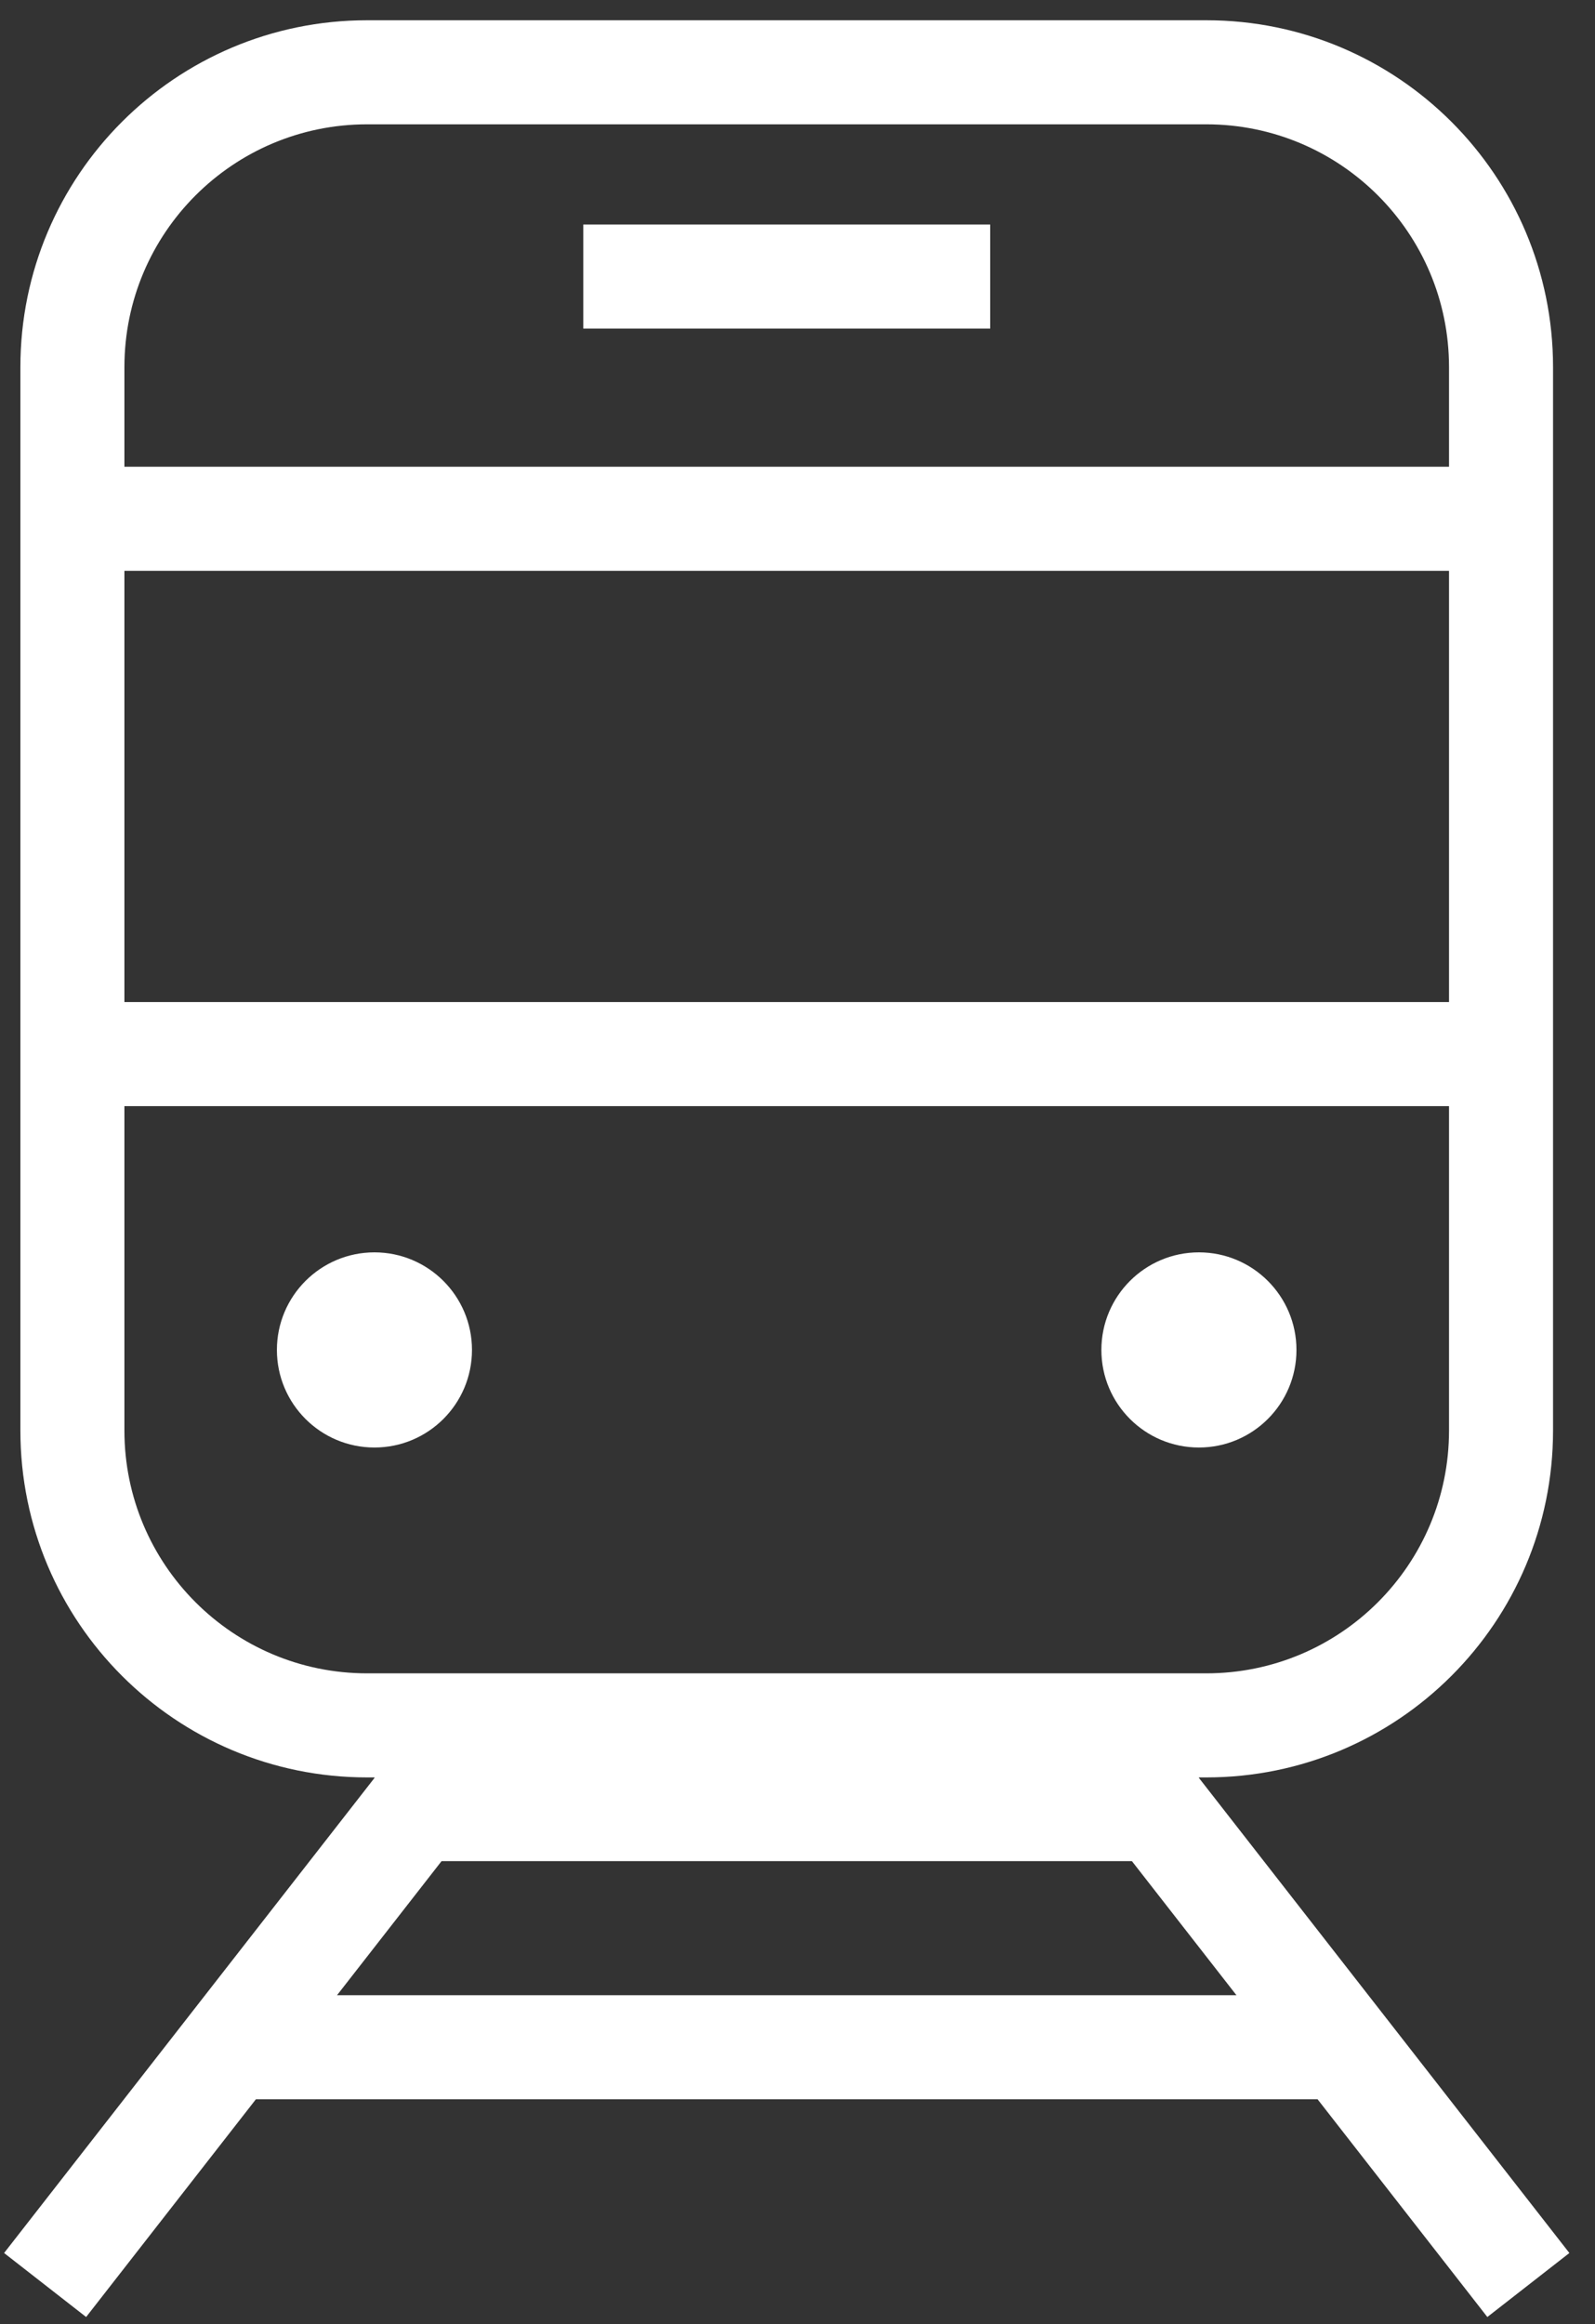
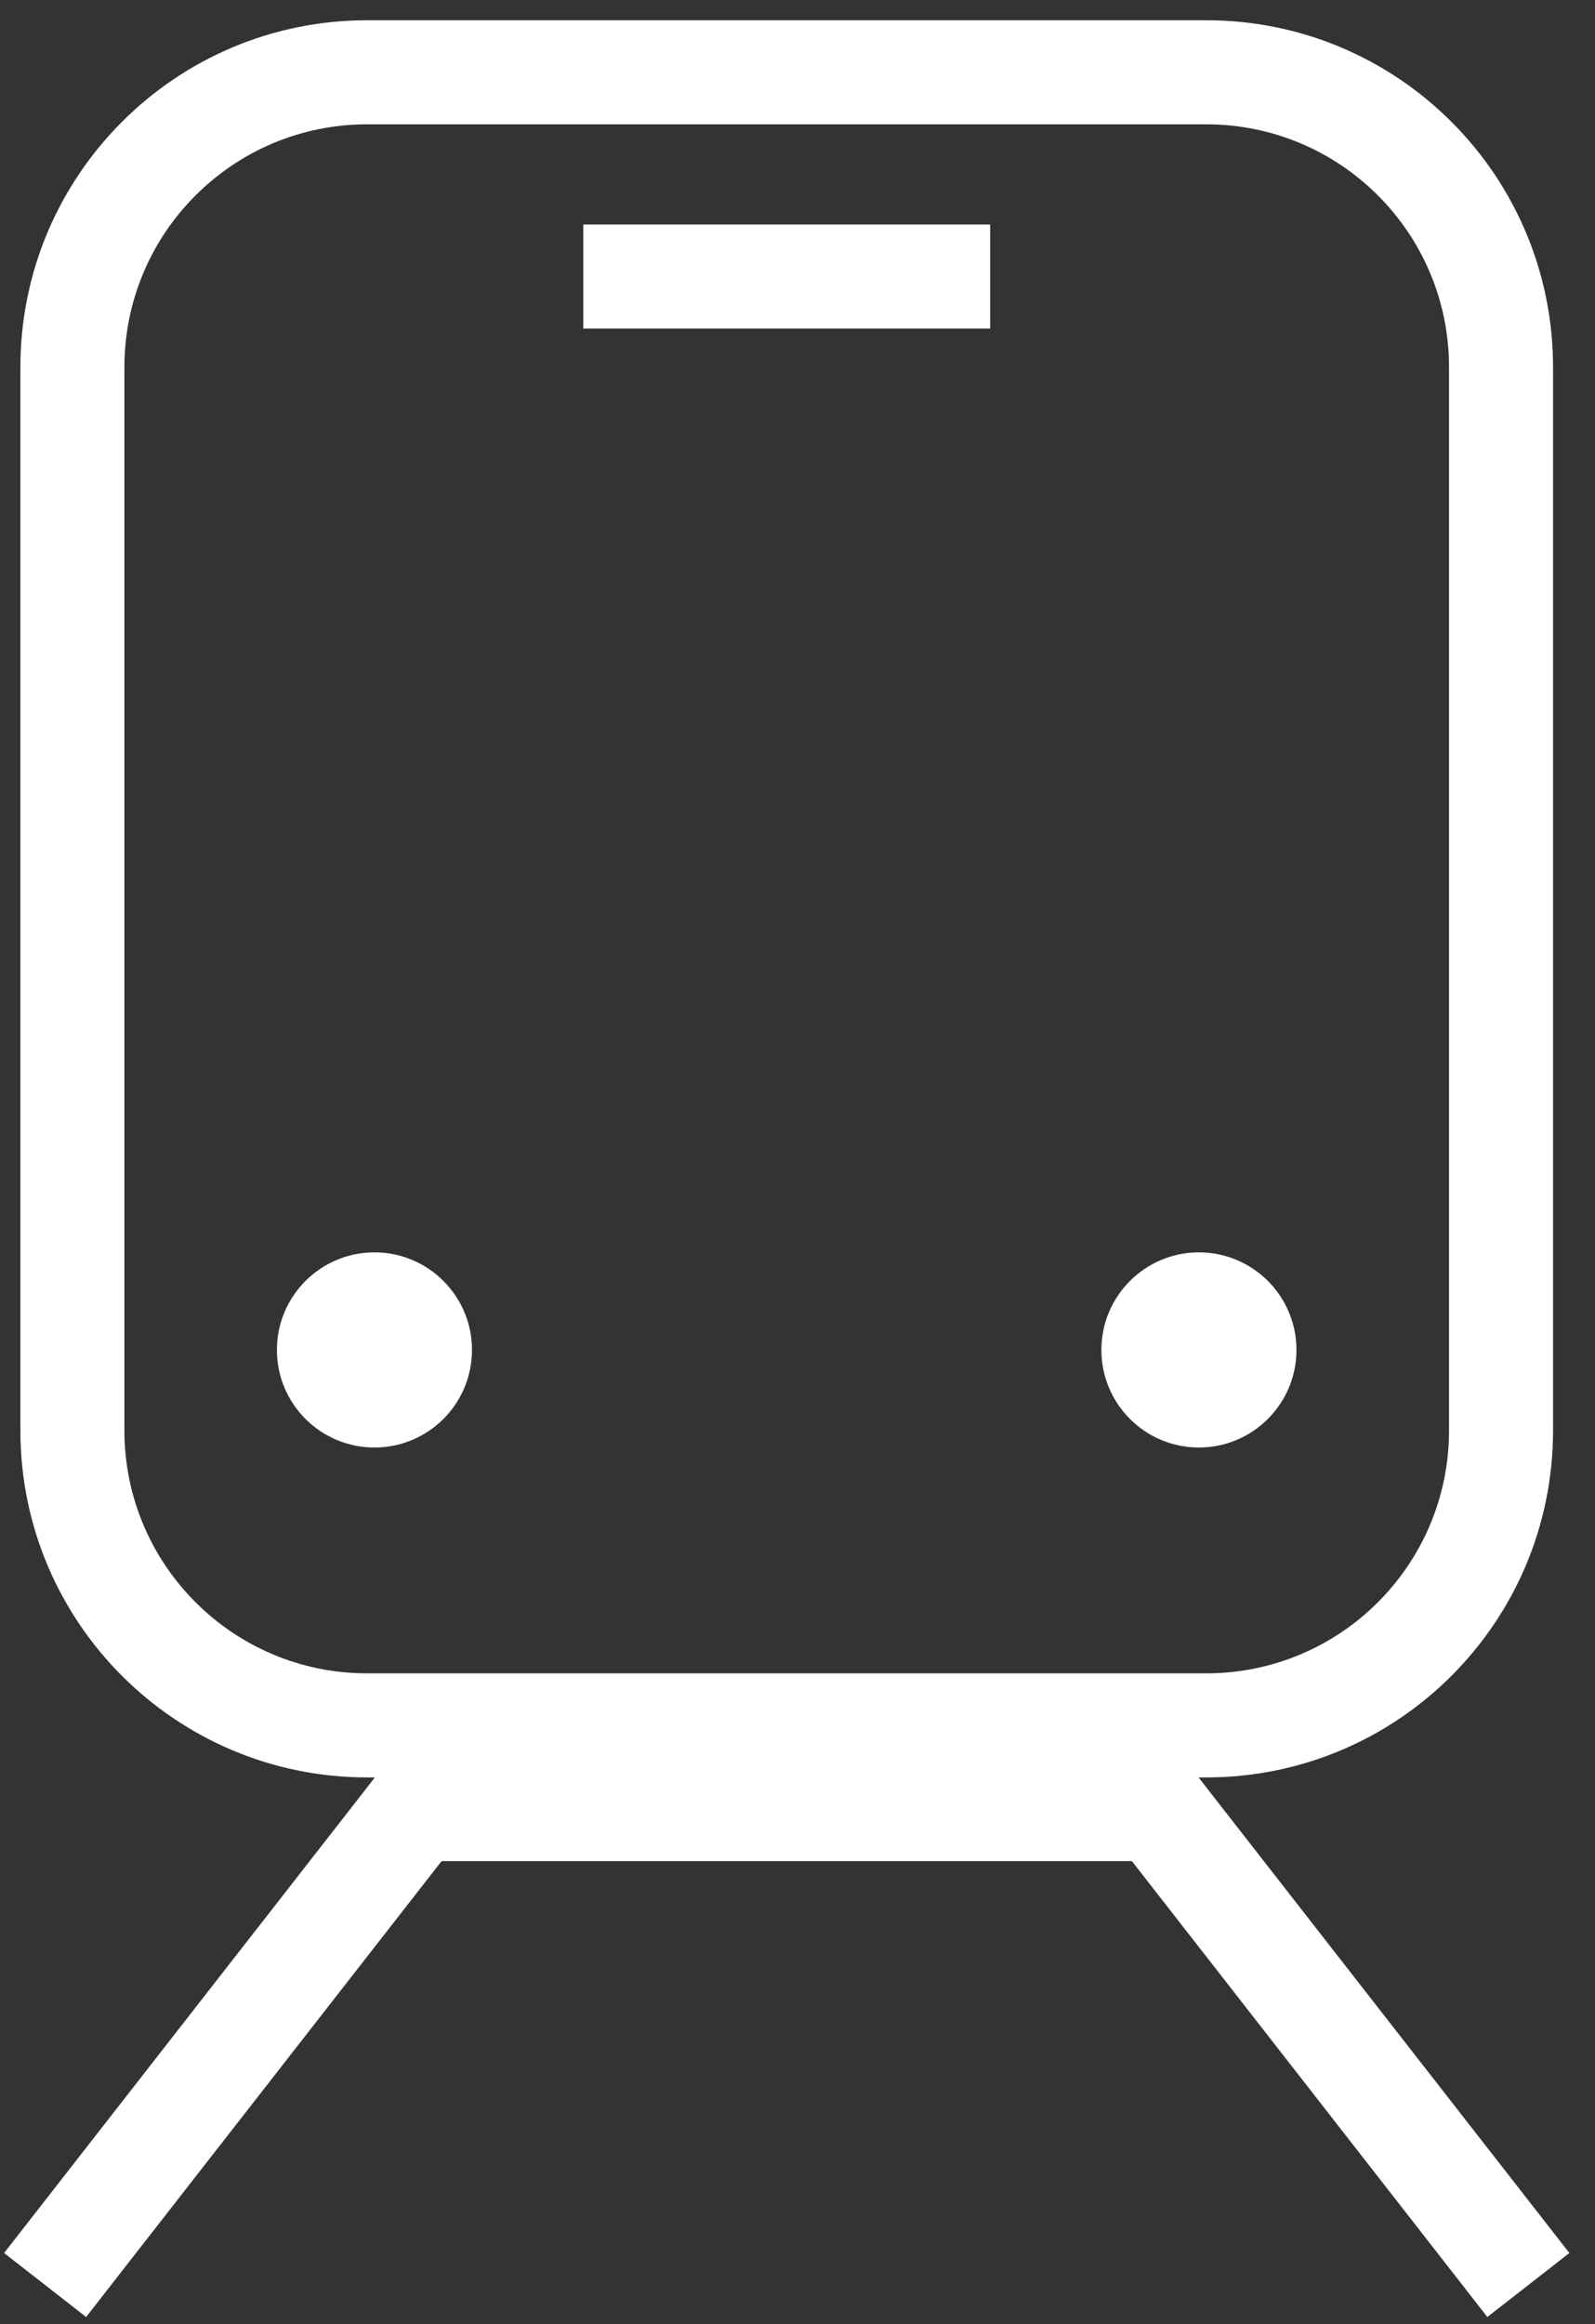
<svg xmlns="http://www.w3.org/2000/svg" width="46" height="67" viewBox="0 0 46 67" fill="none">
  <rect x="0" y="0" width="46" height="67" fill="#333333" stroke="none" />
  <path fill-rule="evenodd" clip-rule="evenodd" d="M13.178 53.083L2.484 66.793L0.118 64.948L10.812 51.238L13.178 53.083Z" fill="white" />
  <path fill-rule="evenodd" clip-rule="evenodd" d="M32.201 53.083L42.895 66.793L45.261 64.948L34.566 51.238L32.201 53.083Z" fill="white" />
-   <path fill-rule="evenodd" clip-rule="evenodd" d="M34.576 53.651L10.8 53.651V50.651L34.576 50.651V53.651Z" fill="white" />
+   <path fill-rule="evenodd" clip-rule="evenodd" d="M34.576 53.651L10.8 53.651V50.651L34.576 50.651Z" fill="white" />
  <path fill-rule="evenodd" clip-rule="evenodd" d="M34.79 3.584H10.588C6.722 3.584 3.588 6.718 3.588 10.584V41.238C3.588 45.104 6.722 48.238 10.588 48.238H34.79C38.656 48.238 41.79 45.104 41.79 41.238V10.584C41.79 6.718 38.656 3.584 34.79 3.584ZM10.588 0.584C5.065 0.584 0.588 5.061 0.588 10.584V41.238C0.588 46.761 5.065 51.238 10.588 51.238H34.79C40.313 51.238 44.79 46.761 44.79 41.238V10.584C44.79 5.061 40.313 0.584 34.79 0.584H10.588Z" fill="white" />
-   <path fill-rule="evenodd" clip-rule="evenodd" d="M42.855 16.455H1.544V13.455H42.855V16.455ZM42.855 31.887H1.544V28.887H42.855V31.887Z" fill="white" />
  <path d="M13.612 38.915C13.612 40.469 12.353 41.728 10.799 41.728C9.246 41.728 7.986 40.469 7.986 38.915C7.986 37.362 9.246 36.102 10.799 36.102C12.353 36.102 13.612 37.362 13.612 38.915Z" fill="white" />
  <path d="M37.39 38.915C37.39 40.469 36.13 41.728 34.577 41.728C33.023 41.728 31.764 40.469 31.764 38.915C31.764 37.362 33.023 36.102 34.577 36.102C36.13 36.102 37.39 37.362 37.39 38.915Z" fill="white" />
  <path fill-rule="evenodd" clip-rule="evenodd" d="M16.822 9.472V6.472H28.557V9.472H16.822Z" fill="white" />
-   <path fill-rule="evenodd" clip-rule="evenodd" d="M38.73 60.516H6.768V57.516H38.73V60.516Z" fill="white" />
</svg>